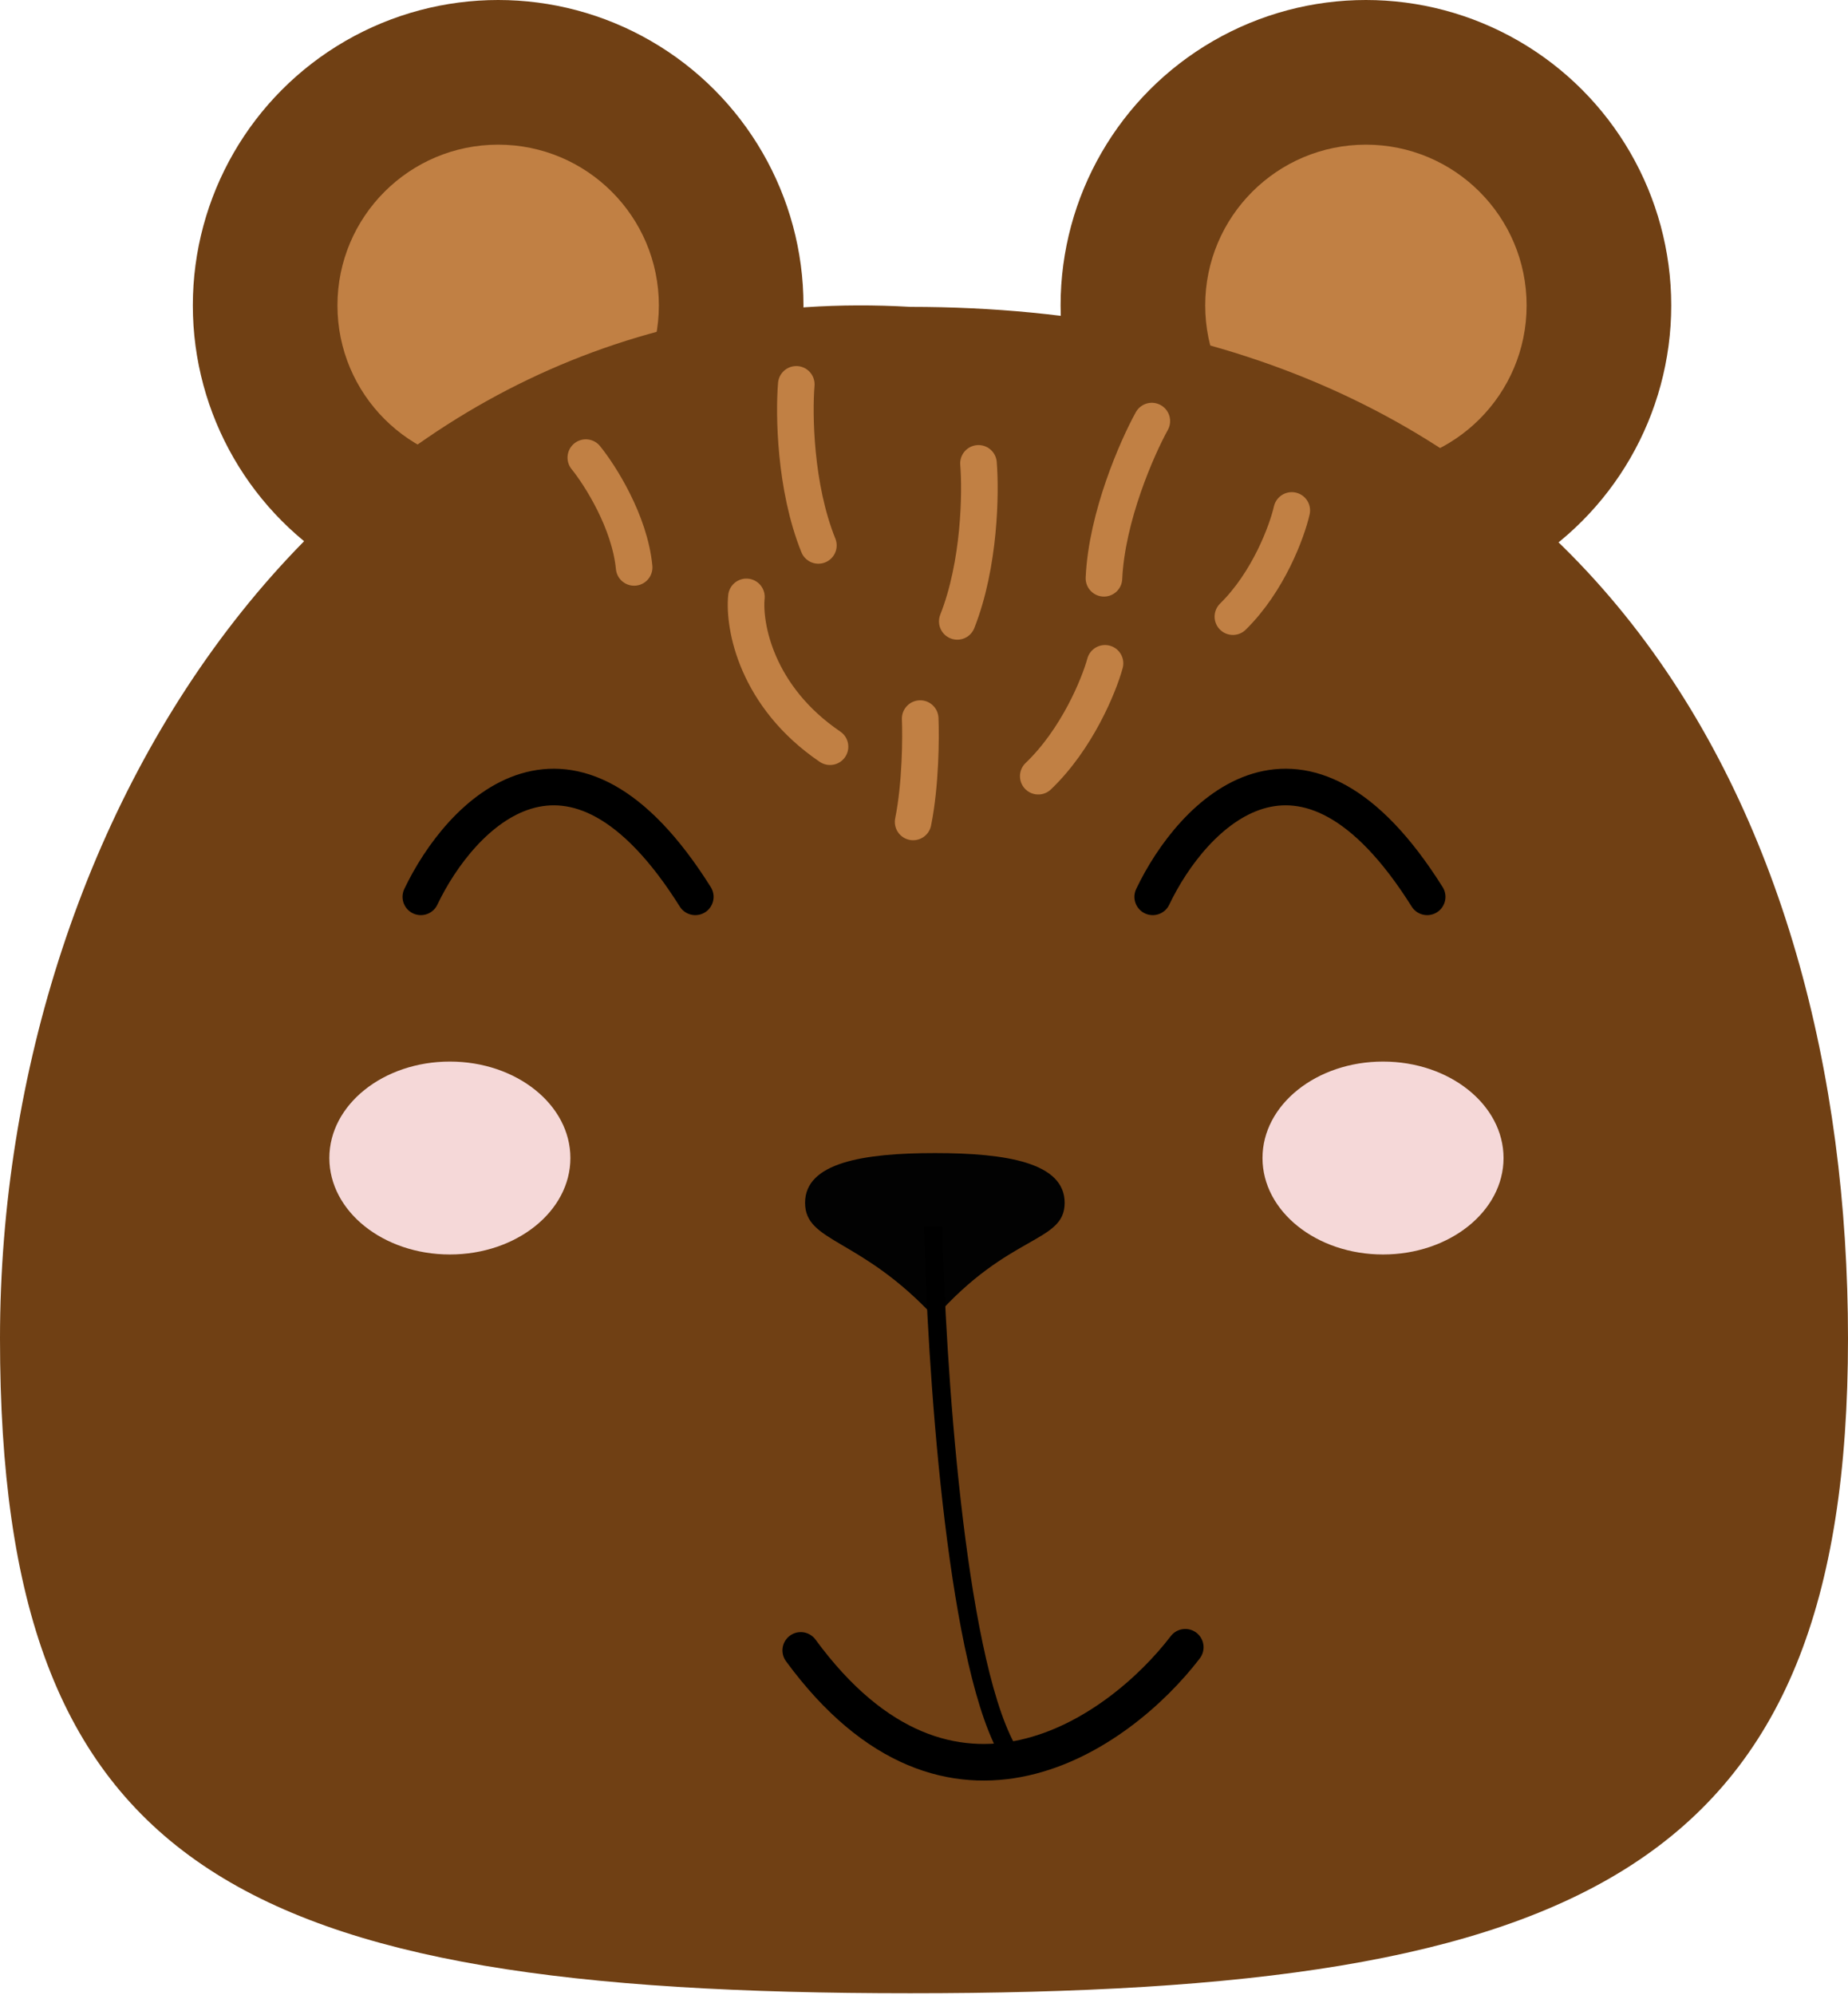
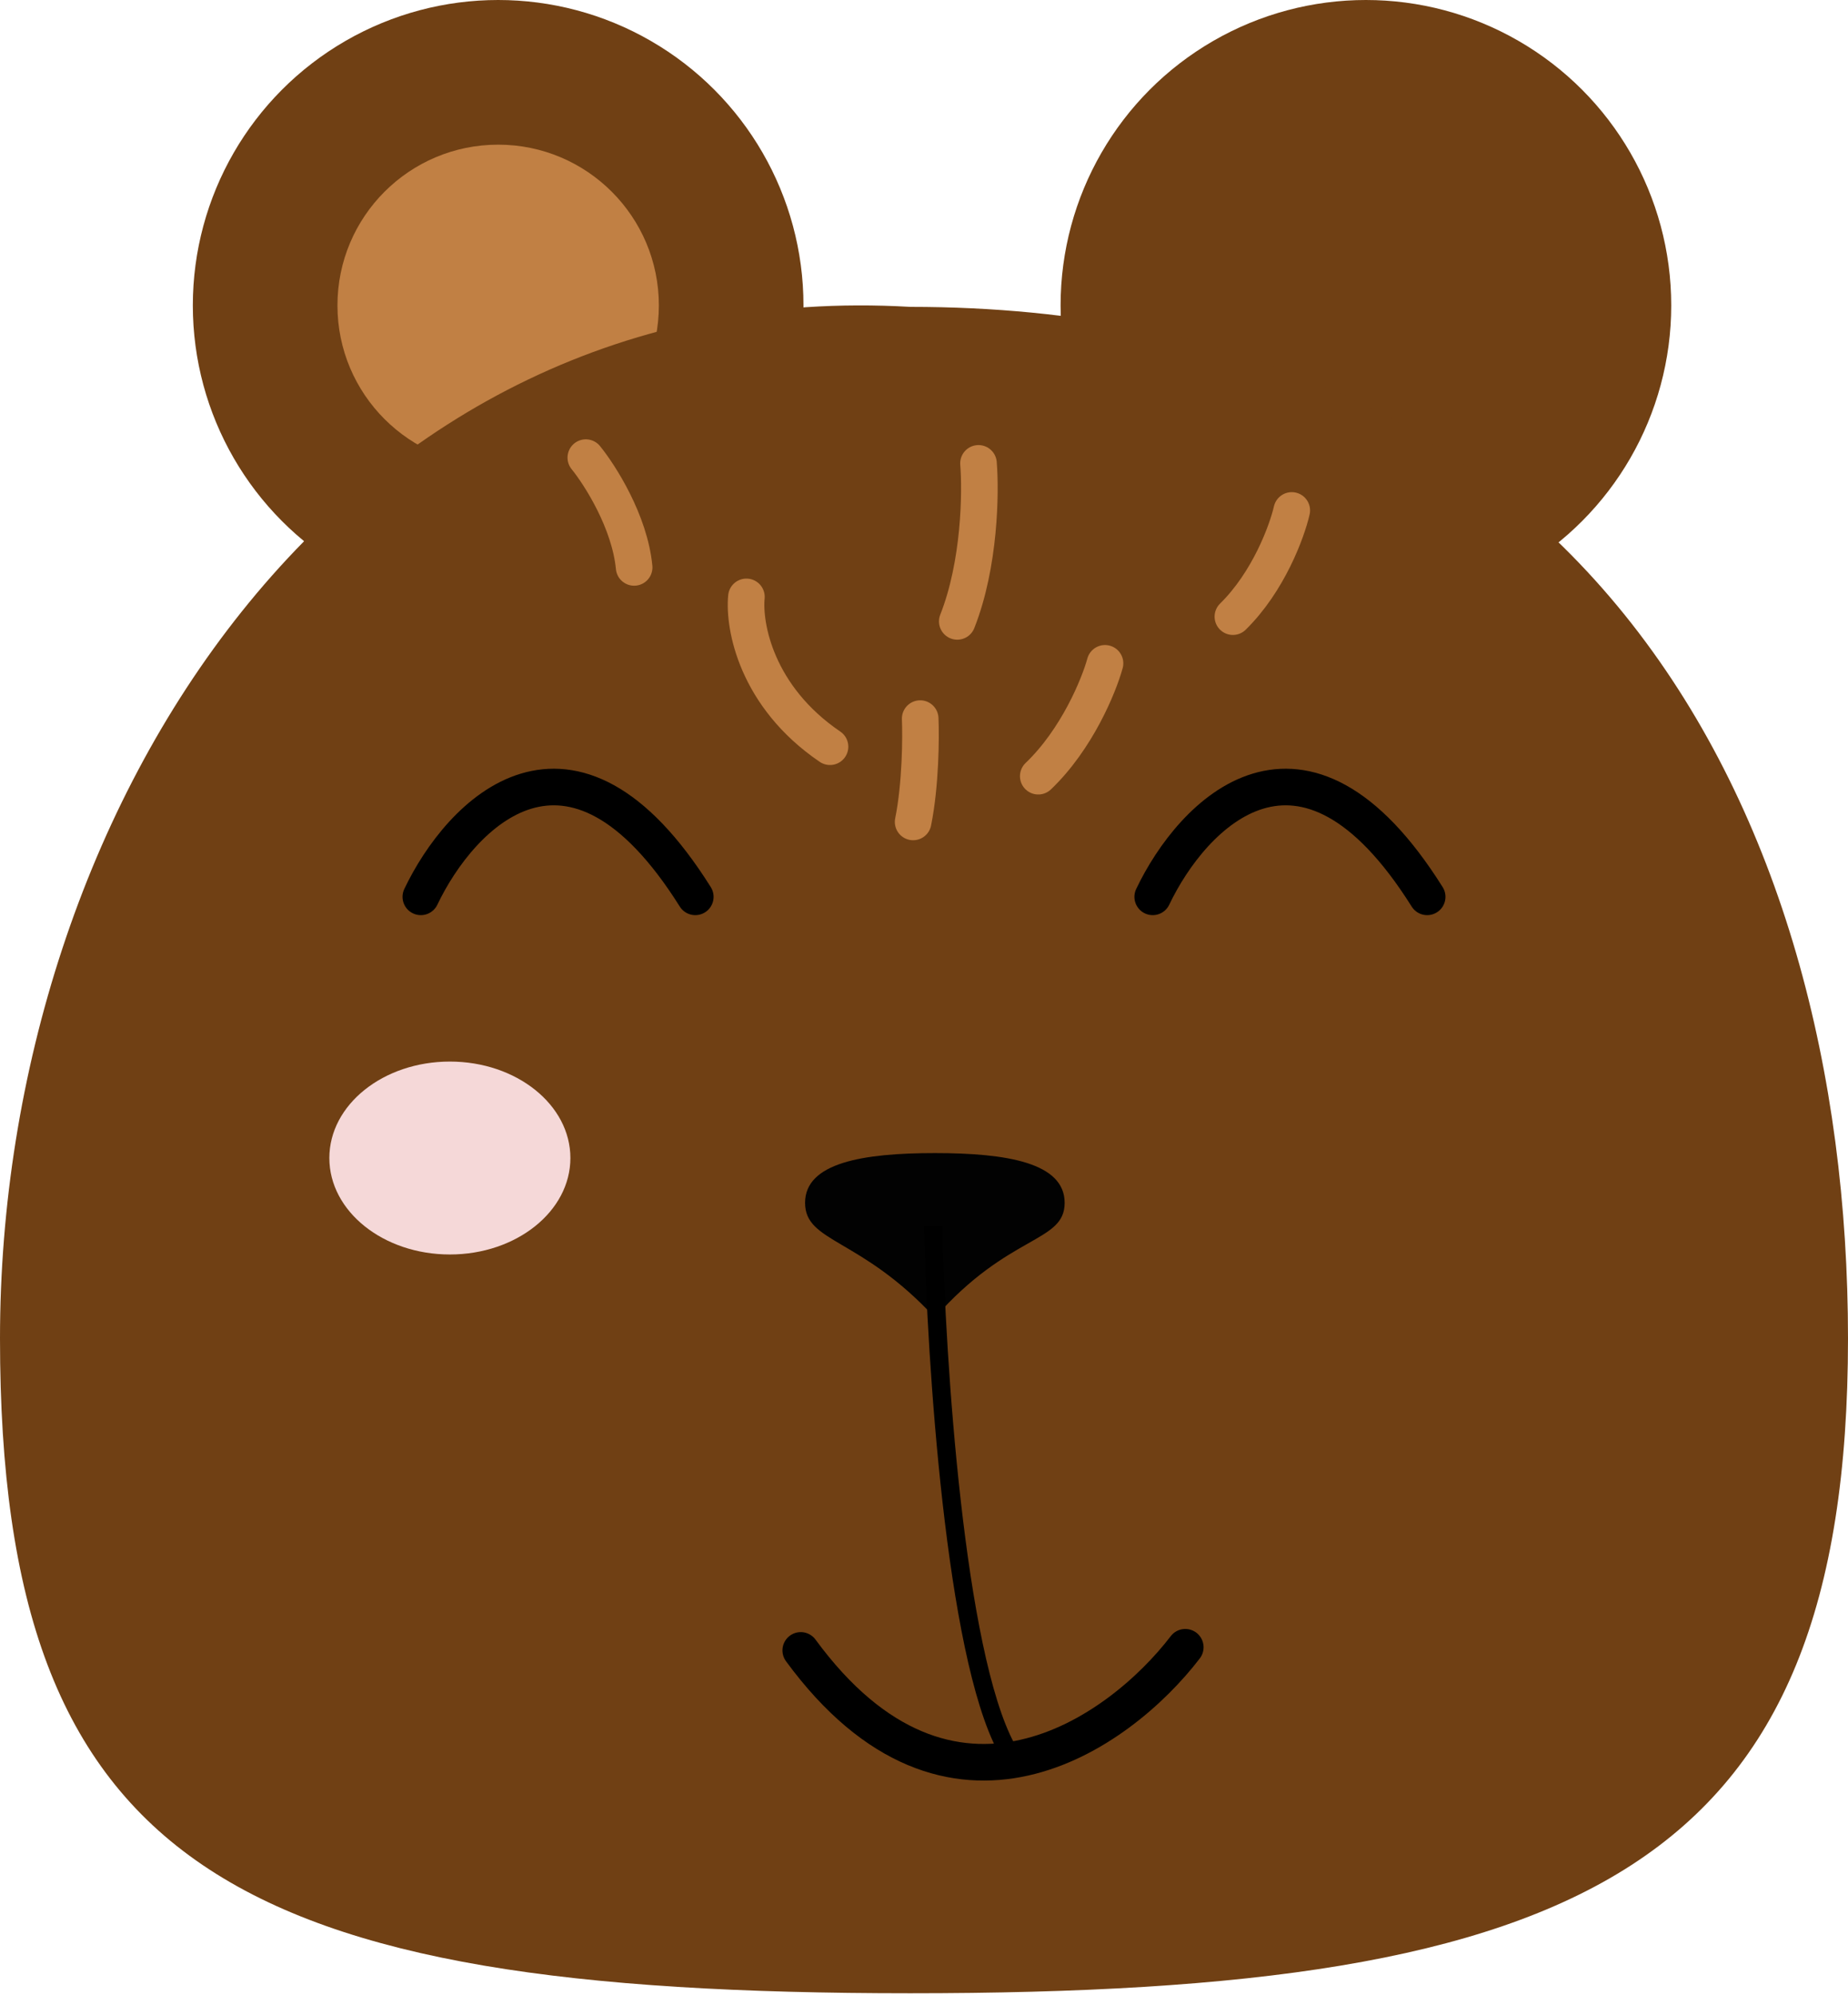
<svg xmlns="http://www.w3.org/2000/svg" width="101" height="109" viewBox="0 0 101 109" fill="none">
  <circle cx="27.226" cy="16.687" r="16.687" fill="#704014" />
  <circle cx="74.652" cy="16.687" r="16.687" fill="#704014" />
-   <circle cx="74.652" cy="16.687" r="8.783" fill="#C18044" />
  <circle cx="27.226" cy="16.687" r="8.783" fill="#C18044" />
  <path d="M101 73.13C101 102.127 86.558 108.904 49.742 108.904C12.927 108.904 0 102.127 0 73.13C0 44.133 18.685 14.965 49.742 16.766C86.558 16.766 101 44.133 101 73.13Z" fill="#704014" />
  <path d="M58.187 65.718C58.187 67.913 55.147 67.391 51.094 71.992C47.04 67.6 44 67.913 44 65.718C44 63.524 47.176 63 51.094 63C55.011 63 58.187 63.524 58.187 65.718Z" fill="#020202" />
  <path d="M64.78 90C61.182 94.703 51.941 101.322 43.764 90.172" stroke="black" stroke-width="2" stroke-linecap="round" />
  <path d="M51 67C51.167 74.333 52.2 90.3 55 95.5" stroke="black" />
-   <path d="M43.52 21C43.386 22.605 43.439 26.611 44.727 29.799" stroke="#C18044" stroke-width="2" stroke-linecap="round" />
-   <path d="M62.951 23.007C62.142 24.471 60.487 28.237 60.335 31.595" stroke="#C18044" stroke-width="2" stroke-linecap="round" />
  <path d="M53.478 25.317C53.607 26.891 53.556 30.822 52.319 33.95" stroke="#C18044" stroke-width="2" stroke-linecap="round" />
  <path d="M70.6 27.889C70.34 29.024 69.333 31.774 67.382 33.691" stroke="#C18044" stroke-width="2" stroke-linecap="round" />
  <path d="M50.292 39.262C50.335 40.292 50.318 42.862 49.906 44.907" stroke="#C18044" stroke-width="2" stroke-linecap="round" />
  <path d="M32.017 25.003C32.797 25.963 34.418 28.506 34.658 31.001" stroke="#C18044" stroke-width="2" stroke-linecap="round" />
  <path d="M40.794 32.612C40.637 34.2 41.331 38.059 45.363 40.797" stroke="#C18044" stroke-width="2" stroke-linecap="round" />
  <path d="M60.393 36.242C60.06 37.455 58.863 40.385 56.745 42.408" stroke="#C18044" stroke-width="2" stroke-linecap="round" />
-   <ellipse cx="75.587" cy="63.27" rx="6.587" ry="5.27" fill="#F5D8D8" />
  <ellipse cx="24.587" cy="63.27" rx="6.587" ry="5.27" fill="#F5D8D8" />
  <path d="M23 49C25.157 44.472 31.177 38.133 38 49" stroke="black" stroke-width="2" stroke-linecap="round" />
  <path d="M63 49C65.157 44.472 71.177 38.133 78 49" stroke="black" stroke-width="2" stroke-linecap="round" />
</svg>